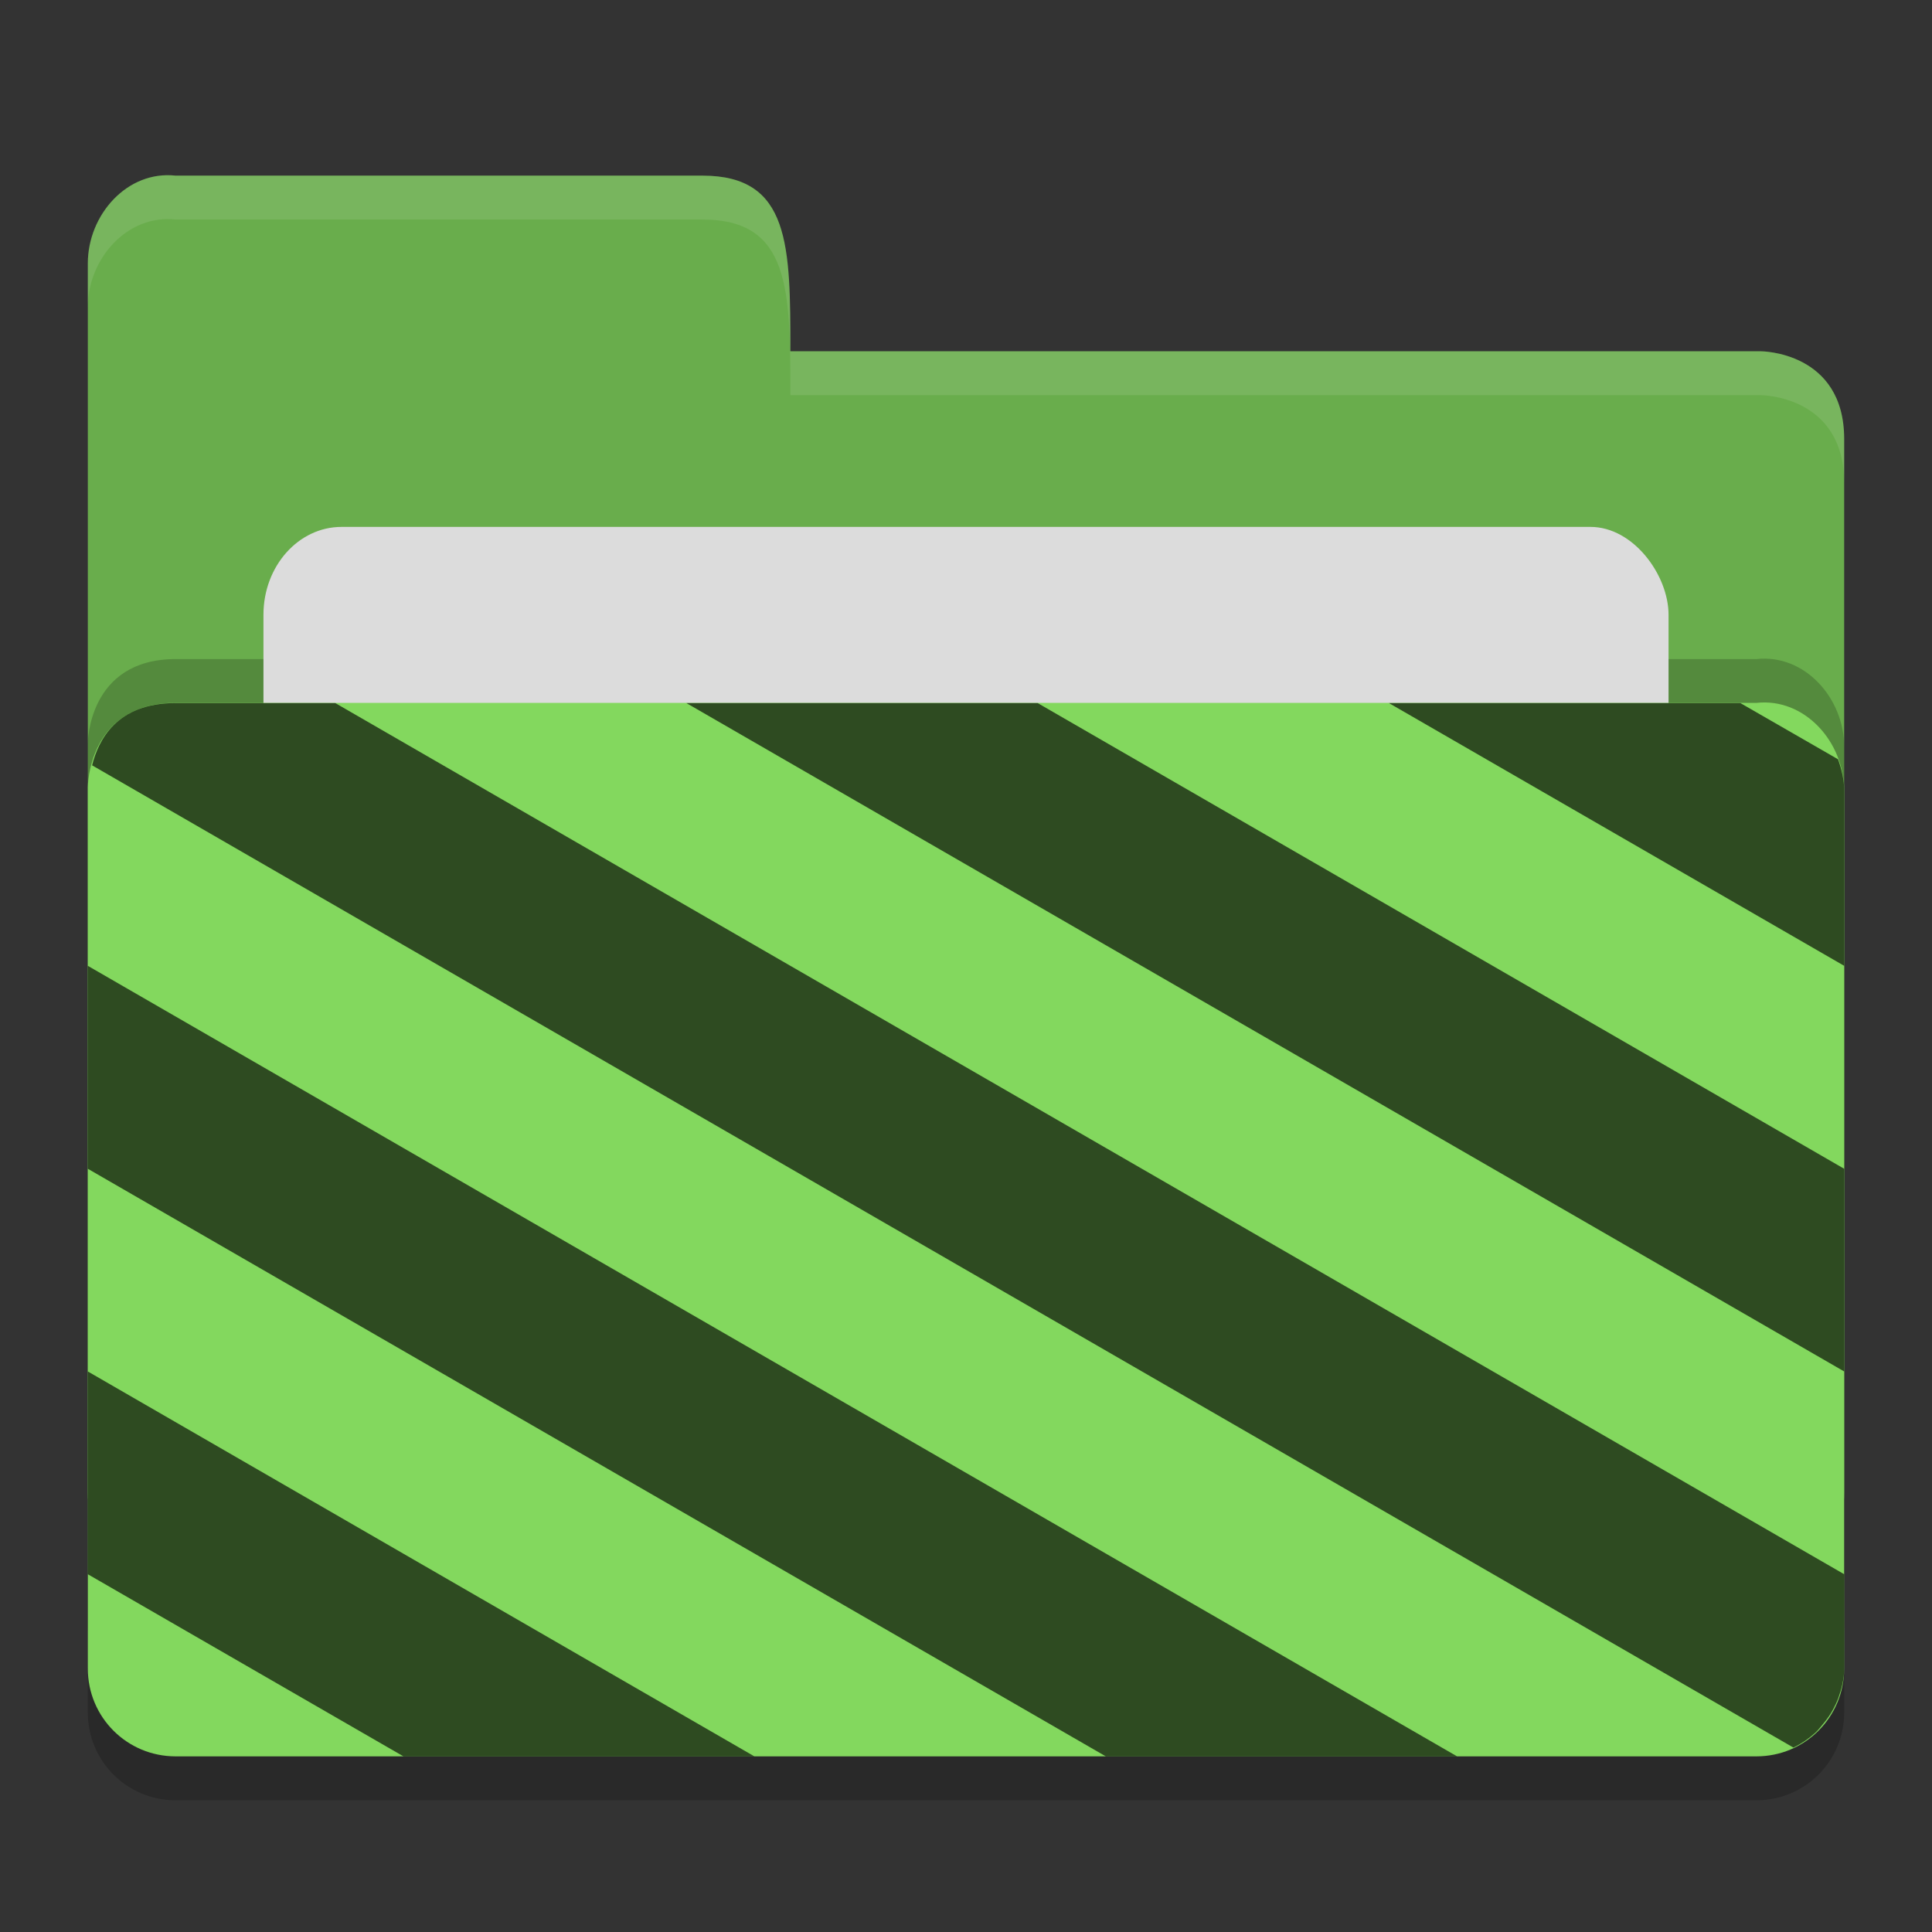
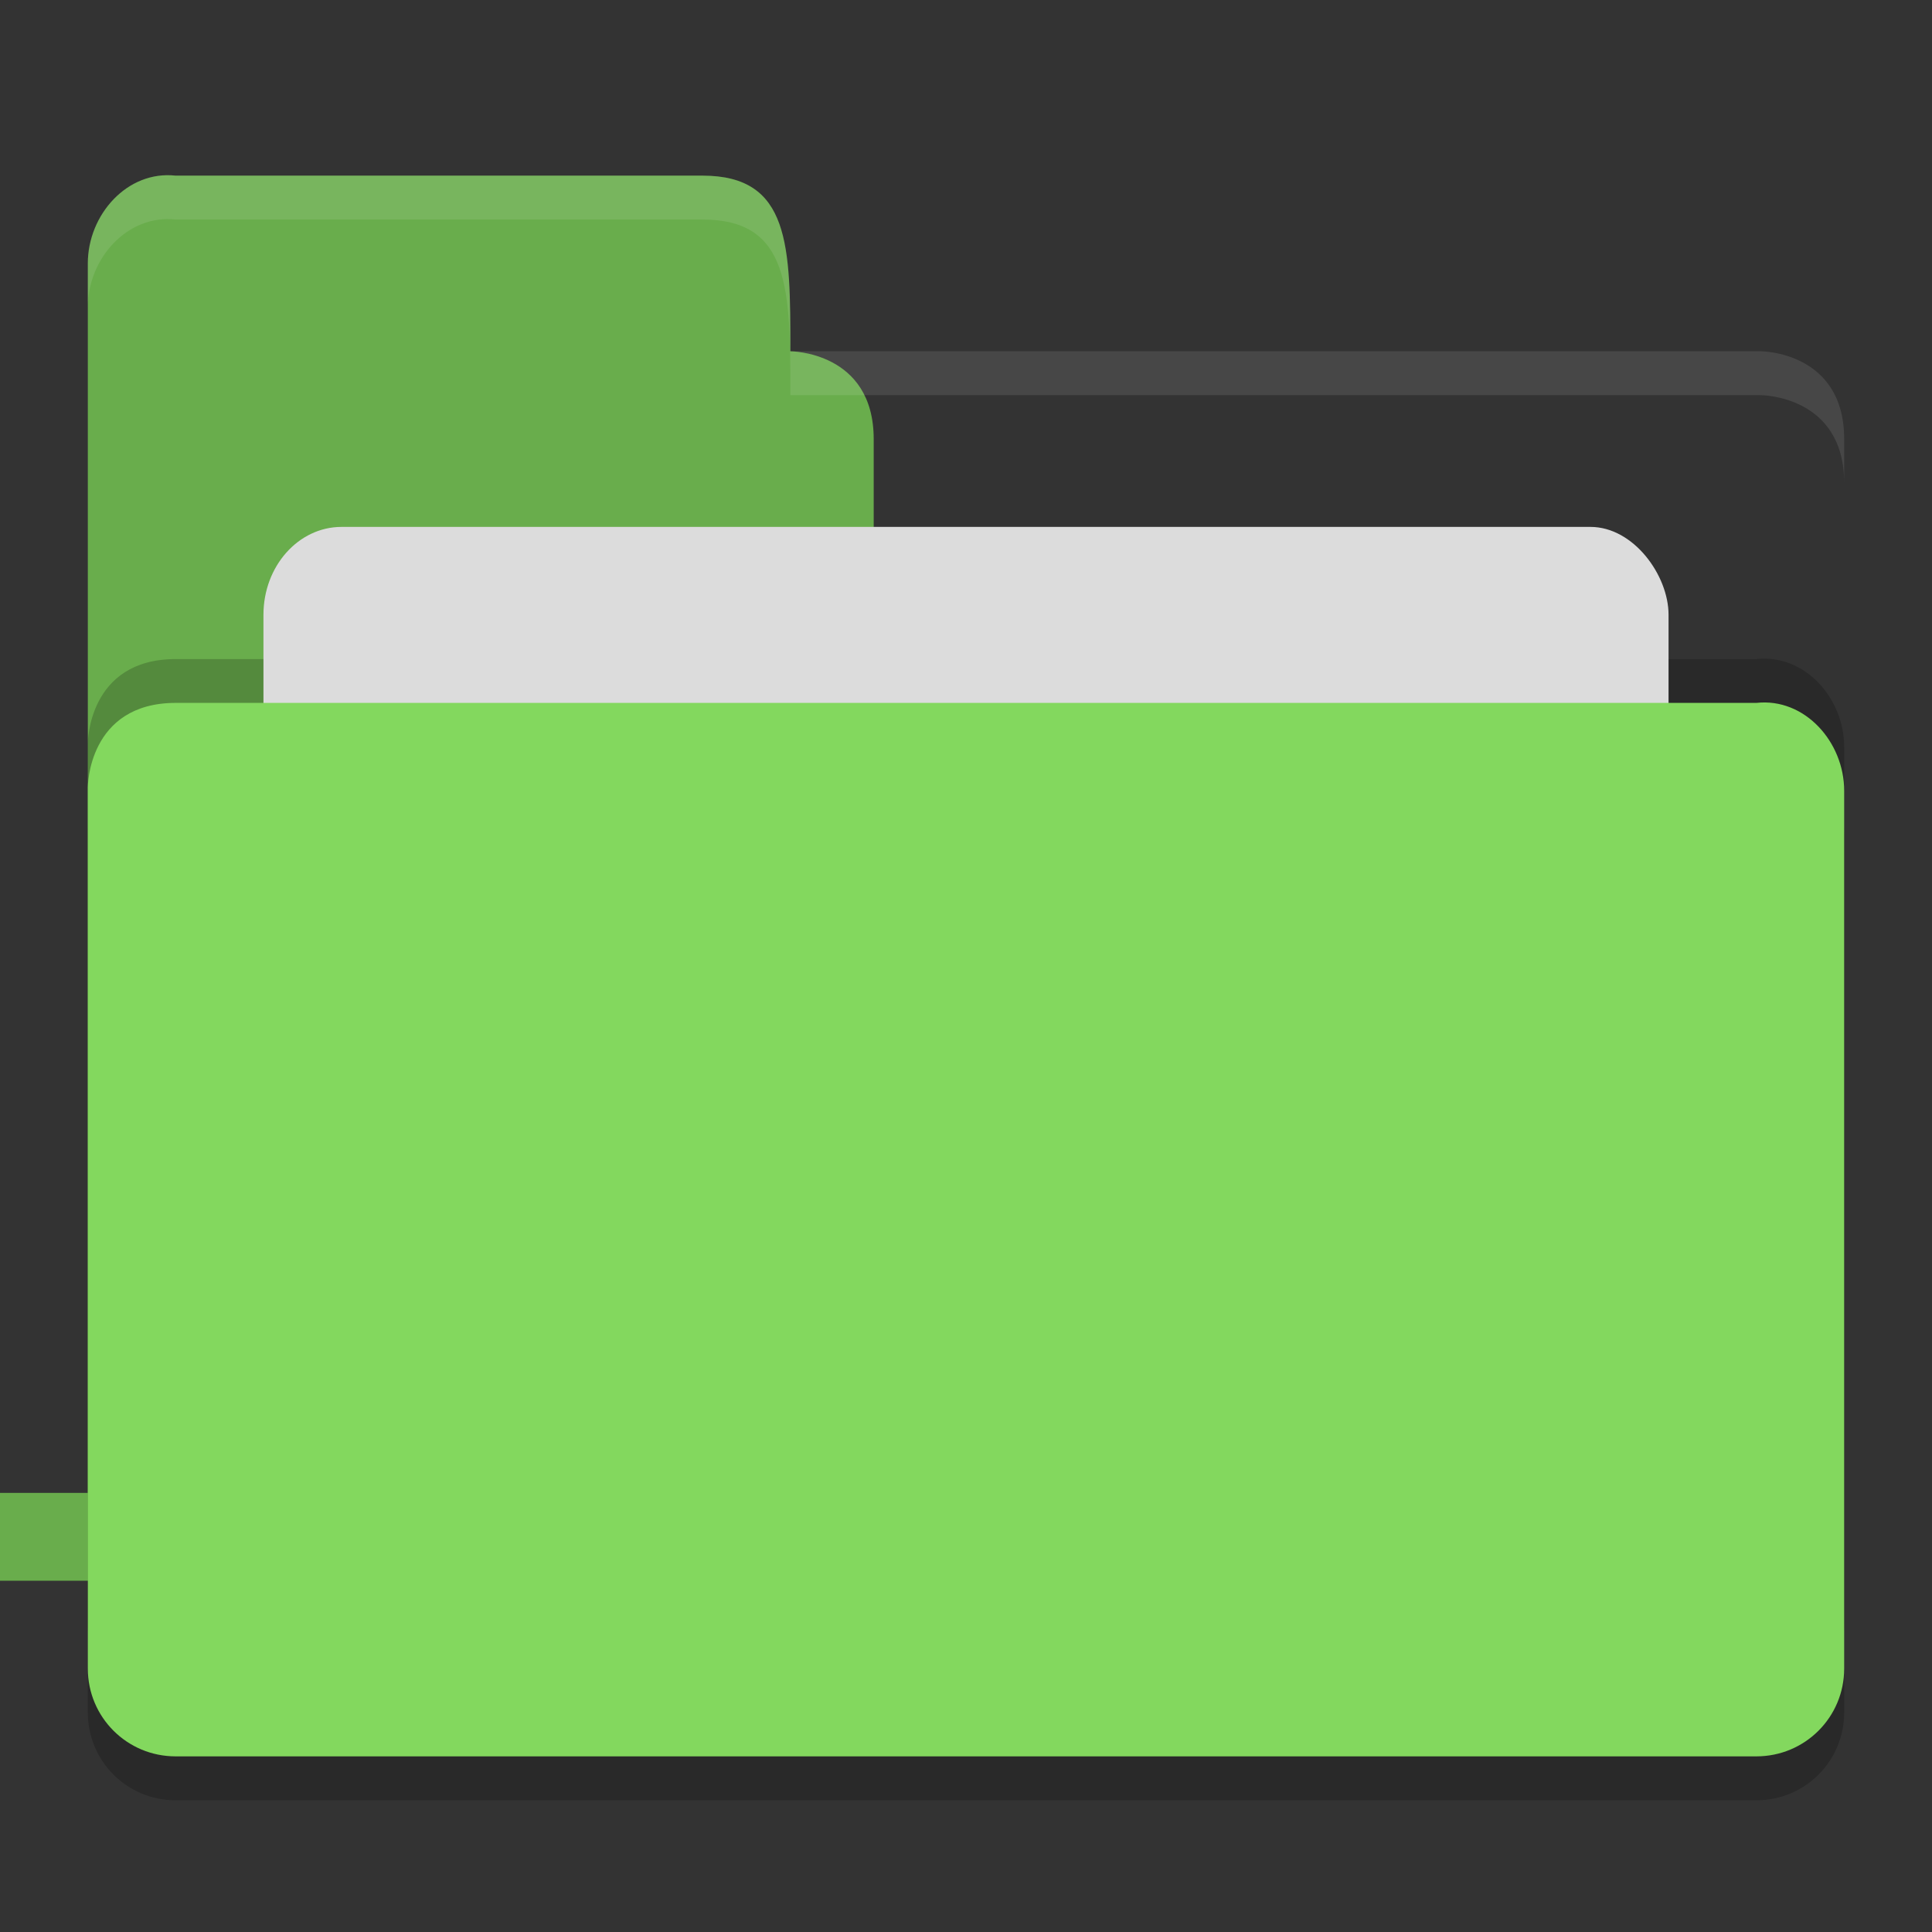
<svg xmlns="http://www.w3.org/2000/svg" height="22" width="22" version="1">
  <rect width="100%" height="100%" fill="#333333" stroke="none" />
  <path d="m 21,19.501 0,-9.996 c 0,-0.554 -0.449,-1.061 -1,-1 l -8,0 -2,0 -8,0 C 1,8.505 1,9.463 1,9.463 L 1,19.5 C 1,20.054 1.446,20.5 2,20.5 l 18,0 c 0.554,0 1,-0.446 1,-1 z" style="opacity:0.2;fill:#000000;fill-opacity:1" />
-   <path style="fill:#69ad4c;fill-opacity:1" d="M 1,17 1,3 C 1,2.446 1.449,1.939 2,2 L 8,2 C 9,2 9,2.801 9,4 l 11.051,0 c 0,0 0.949,0 0.949,1 l 0,12 c 0,0.554 -0.446,1 -1,1 l -18,0 c -0.554,0 -1,-0.446 -1,-1 z" />
+   <path style="fill:#69ad4c;fill-opacity:1" d="M 1,17 1,3 C 1,2.446 1.449,1.939 2,2 L 8,2 C 9,2 9,2.801 9,4 c 0,0 0.949,0 0.949,1 l 0,12 c 0,0.554 -0.446,1 -1,1 l -18,0 c -0.554,0 -1,-0.446 -1,-1 z" />
  <path d="m 21,18.501 0,-9.996 c 0,-0.554 -0.449,-1.061 -1,-1 l -8,0 -2,0 -8,0 C 1,7.505 1,8.463 1,8.463 L 1,18.5 C 1,19.054 1.446,19.5 2,19.5 l 18,0 c 0.554,0 1,-0.446 1,-1 z" style="opacity:0.2;fill:#000000;fill-opacity:1" />
  <rect rx=".889" ry="1" y="6" x="3" height="8" width="16" style="opacity:1;fill:#dcdcdc;fill-opacity:1;" />
  <path style="fill:#83d85e;fill-opacity:1" d="m 21,19 0,-9.996 c 0,-0.554 -0.449,-1.061 -1,-1 l -8,0 -2,0 -8,0 C 1,8.005 1,8.963 1,8.963 L 1,19 c 0,0.554 0.446,1 1,1 l 18,0 c 0.554,0 1,-0.446 1,-1 z" />
  <path style="opacity:0.1;fill:#ffffff;fill-opacity:1" d="M 2,2 C 1.449,1.939 1,2.446 1,3 L 1,3.5 C 1,2.946 1.449,2.439 2,2.5 l 6,0 c 1,-2.3e-4 1,0.801 1,2 l 11.051,0 c 0,0 0.949,2e-5 0.949,1 L 21,5 C 21,4 20.051,4 20.051,4 L 9,4 C 9,2.801 9,2 8,2 Z" />
-   <path style="opacity:0.65" d="M 2 8.006 C 1.325 8.006 1.12 8.431 1.049 8.715 L 20.422 19.9 C 20.425 19.899 20.428 19.896 20.432 19.895 C 20.519 19.852 20.599 19.797 20.67 19.732 C 20.703 19.703 20.729 19.667 20.758 19.633 C 20.804 19.578 20.846 19.52 20.879 19.455 C 20.899 19.418 20.917 19.38 20.932 19.34 C 20.97 19.233 21 19.12 21 19 L 21 17.926 L 3.818 8.006 L 2 8.006 z M 7.816 8.006 L 21 15.617 L 21 13.309 L 11.816 8.006 L 10 8.006 L 7.816 8.006 z M 15.816 8.006 L 21 10.998 L 21 9.004 C 21 8.88 20.971 8.76 20.93 8.646 L 19.818 8.006 L 15.816 8.006 z M 1 10.998 L 1 13.309 L 12.592 20 L 16.592 20 L 1 10.998 z M 1 15.617 L 1 17.926 L 4.594 20 L 8.59 20 L 1 15.617 z" />
</svg>